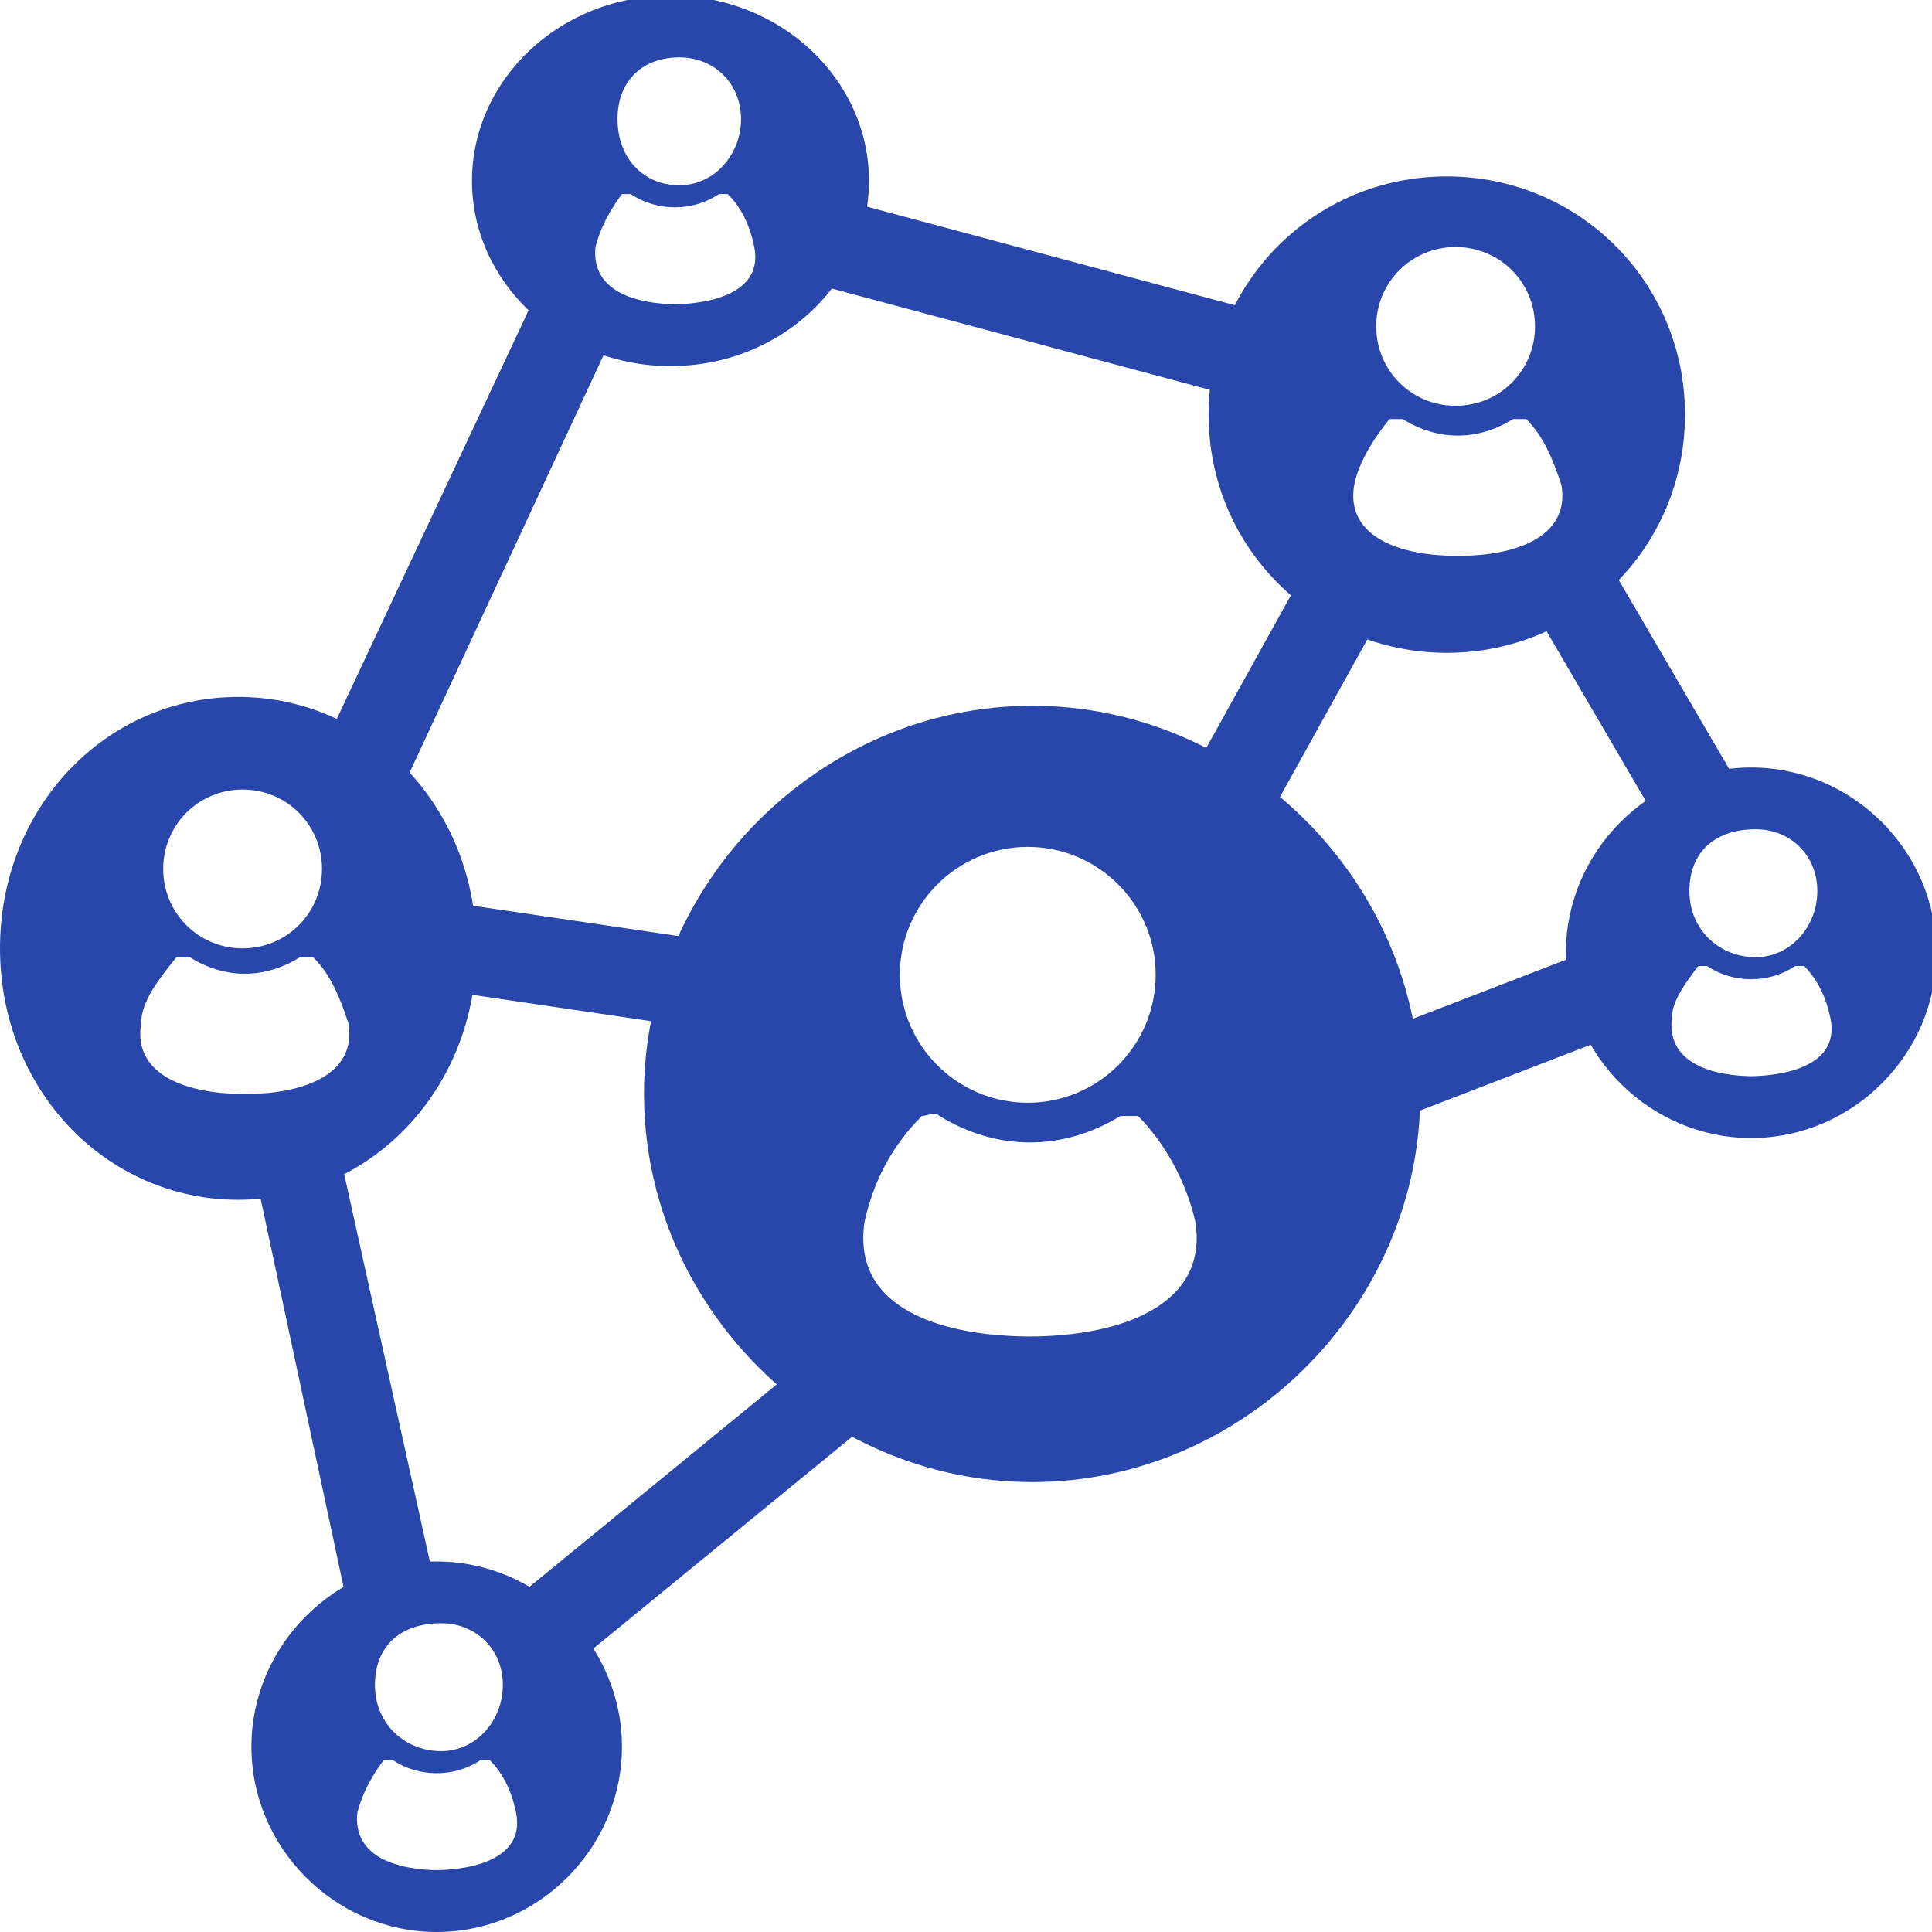
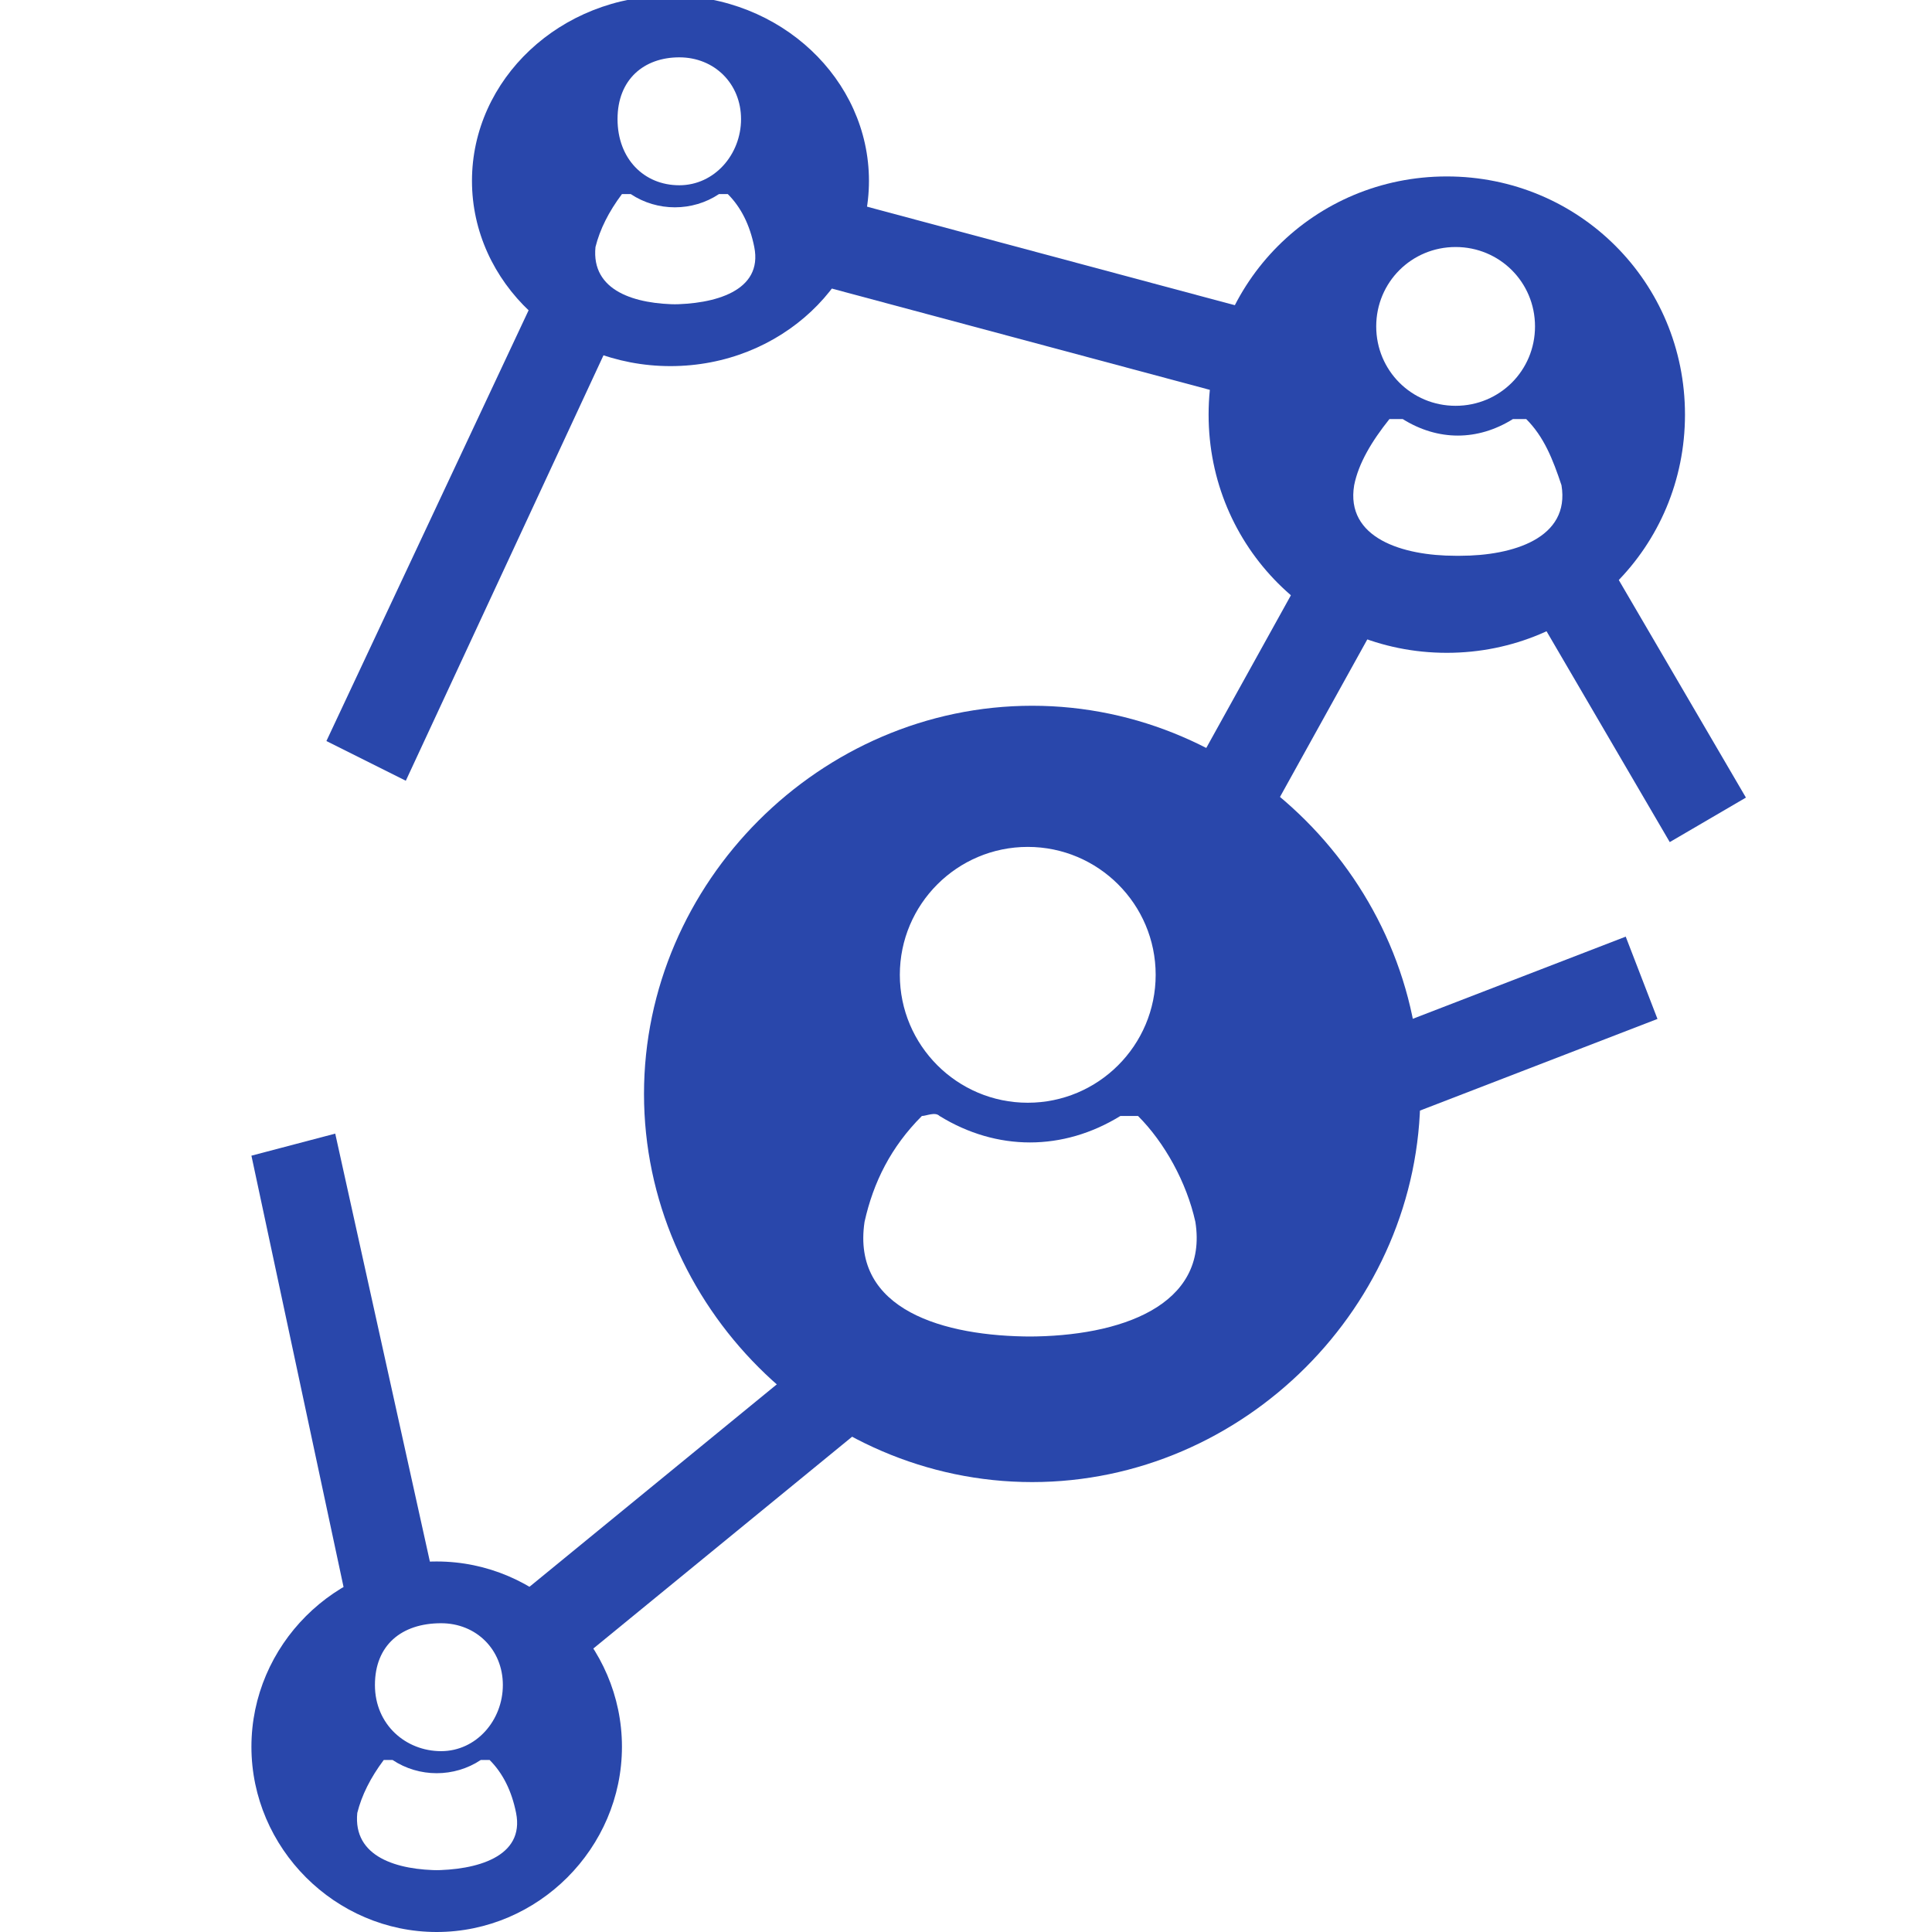
<svg xmlns="http://www.w3.org/2000/svg" id="_レイヤー_1" data-name=" レイヤー 1" version="1.1" viewBox="0 0 43.8 43.8">
  <defs>
    <style>
      .cls-1 {
        fill: #2947ab;
        stroke-width: 0px;
      }
    </style>
  </defs>
  <path class="cls-1" d="M32.8,4c-3,0-5.4,2.4-5.4,5.4s2.4,5.4,5.4,5.4,5.4-2.4,5.4-5.4-2.4-5.4-5.4-5.4ZM31.2,7.4c0-1,.8-1.8,1.8-1.8s1.8.8,1.8,1.8-.8,1.8-1.8,1.8-1.8-.8-1.8-1.8h0ZM33,12.6c-1.2,0-2.5-.4-2.3-1.6.1-.5.4-1,.8-1.5h.3c.8.5,1.7.5,2.5,0h.3c.4.4.6.9.8,1.5.2,1.2-1.1,1.6-2.3,1.6h0Z" />
  <path class="cls-1" d="M23.4,16c-4.8,0-8.8,4-8.8,8.8s4,8.8,8.8,8.8,8.8-4,8.8-8.8-4-8.8-8.8-8.8ZM20.4,22.1c0-1.6,1.3-2.9,2.9-2.9s2.9,1.3,2.9,2.9-1.3,2.9-2.9,2.9-2.9-1.3-2.9-2.9h0ZM23.4,30.3c-2,0-4.1-.6-3.8-2.6.2-.9.6-1.7,1.3-2.4.1,0,.3-.1.4,0,1.3.8,2.8.8,4.1,0h.4c.6.6,1.1,1.5,1.3,2.4.3,1.9-1.7,2.6-3.8,2.6h.1Z" />
  <path class="cls-1" d="M15.2-.1c-2.5,0-4.5,1.9-4.5,4.2s2,4.2,4.5,4.2,4.5-1.9,4.5-4.2S17.7-.1,15.2-.1ZM15.4,1.3c.8,0,1.4.6,1.4,1.4s-.6,1.5-1.4,1.5-1.4-.6-1.4-1.5.6-1.4,1.4-1.4ZM15.4,6.9c-1,0-2-.3-1.9-1.3.1-.4.3-.8.6-1.2h.2c.6.4,1.4.4,2,0h.2c.3.3.5.7.6,1.2.2,1-.9,1.3-1.9,1.3,0,0,.2,0,.2,0Z" />
-   <path class="cls-1" d="M39.7,17.4c-2.3,0-4.2,1.9-4.2,4.2s1.9,4.2,4.2,4.2,4.2-1.9,4.2-4.2-1.9-4.2-4.2-4.2ZM39.8,18.8c.8,0,1.4.6,1.4,1.4s-.6,1.5-1.4,1.5-1.5-.6-1.5-1.5.6-1.4,1.5-1.4ZM39.8,24.4c-1,0-2-.3-1.9-1.3,0-.4.3-.8.6-1.2h.2c.6.4,1.4.4,2,0h.2c.3.3.5.7.6,1.2.2,1-.9,1.3-1.9,1.3h.2Z" />
-   <path class="cls-1" d="M5.4,15.8c-3,0-5.4,2.5-5.4,5.7s2.4,5.7,5.4,5.7,5.4-2.5,5.4-5.7-2.4-5.7-5.4-5.7ZM3.7,19.7c0-1,.8-1.8,1.8-1.8s1.8.8,1.8,1.8-.8,1.8-1.8,1.8-1.8-.8-1.8-1.8h0ZM5.5,24.8c-1.2,0-2.5-.4-2.3-1.6,0-.5.4-1,.8-1.5h.3c.8.5,1.7.5,2.5,0h.3c.4.4.6.9.8,1.5.2,1.2-1.1,1.6-2.3,1.6h-.1Z" />
  <polygon class="cls-1" points="7.4 16.8 12 7 13.8 7.8 9.2 17.7 7.4 16.8" />
  <rect class="cls-1" x="22.4" y="1.8" width="2" height="9.8" transform="translate(10.9 27.6) rotate(-75)" />
  <rect class="cls-1" x="26" y="14.8" width="6.1" height="2" transform="translate(1.2 33.6) rotate(-61)" />
-   <rect class="cls-1" x="13.4" y="17.7" width="2" height="8.8" transform="translate(-9.6 33.1) rotate(-81.6)" />
  <rect class="cls-1" x="36.1" y="12.8" width="2" height="6.2" transform="translate(-2.9 20.9) rotate(-30.3)" />
  <rect class="cls-1" x="30.4" y="22.4" width="7" height="2" transform="translate(-6.1 13.8) rotate(-21.1)" />
  <rect class="cls-1" x="10.8" y="32.8" width="10.8" height="2" transform="translate(-17.7 17.9) rotate(-39.3)" />
  <polygon class="cls-1" points="5.7 26.2 7.6 25.7 9.9 36.1 7.9 36.5 5.7 26.2" />
  <path class="cls-1" d="M9.9,35.4c-2.3,0-4.2,1.9-4.2,4.2s1.9,4.2,4.2,4.2,4.2-1.9,4.2-4.2-1.9-4.2-4.2-4.2ZM10,36.8c.8,0,1.4.6,1.4,1.4s-.6,1.5-1.4,1.5-1.5-.6-1.5-1.5.6-1.4,1.5-1.4ZM10,42.4c-1,0-2-.3-1.9-1.3.1-.4.3-.8.6-1.2h.2c.6.4,1.4.4,2,0h.2c.3.3.5.7.6,1.2.2,1-.9,1.3-1.9,1.3,0,0,.2,0,.2,0Z" />
</svg>